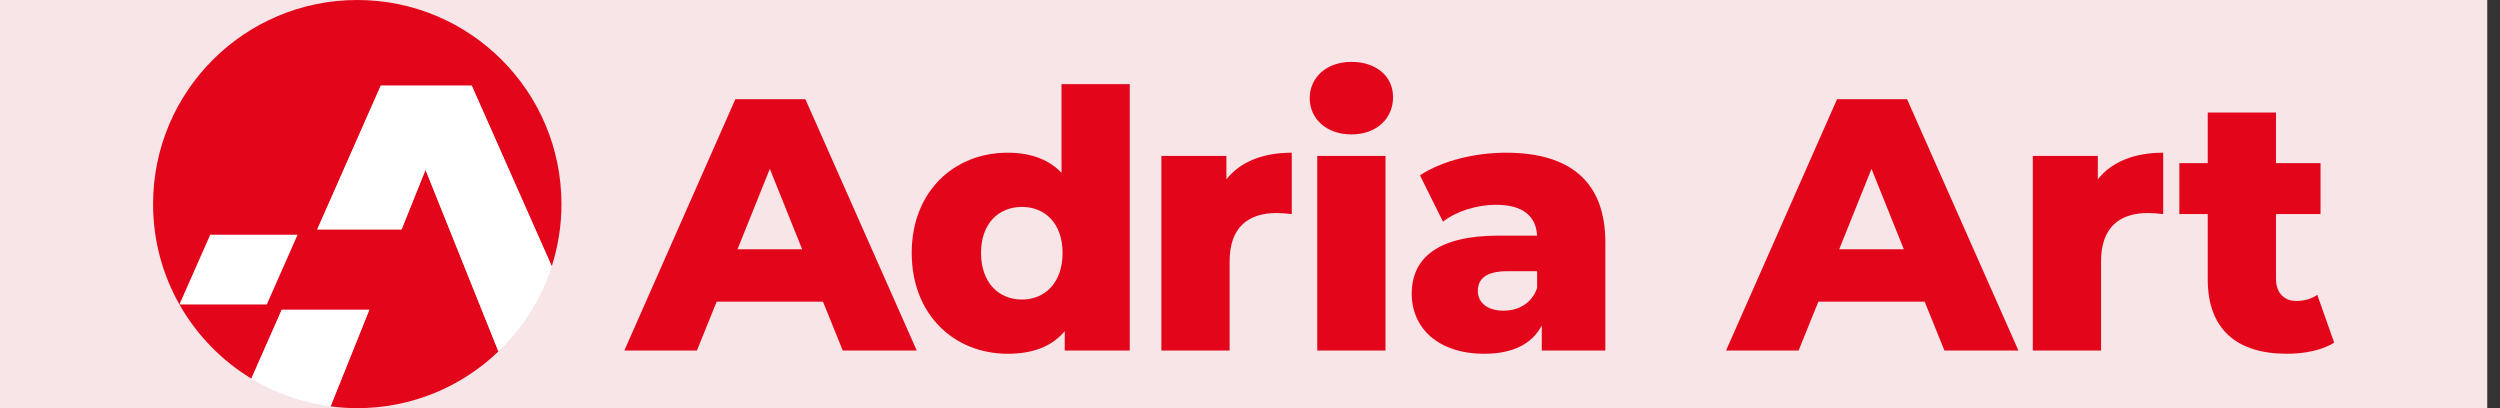
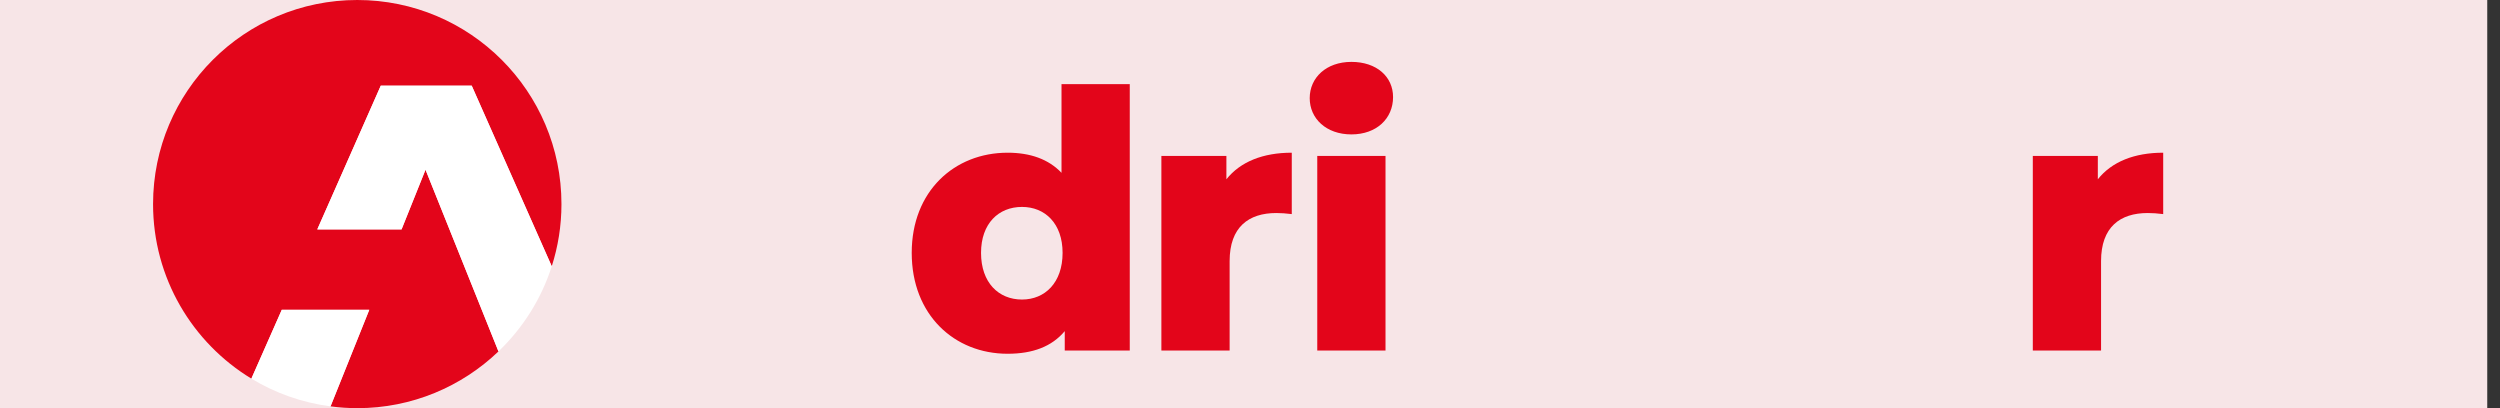
<svg xmlns="http://www.w3.org/2000/svg" width="147" height="24" viewBox="0 0 147 24" fill="none">
  <rect x="0" y="0" width="147" height="24" fill="#333333" stroke="none" />
  <rect width="146.25" height="24" fill="#F7E5E7" />
-   <path d="M48.392 17.74H42.14L40.978 20.611H36.711L43.238 5.834H47.357L53.905 20.611H49.554L48.392 17.74ZM47.167 14.658L45.266 9.929L43.365 14.658H47.167Z" fill="#E3051A" />
  <path d="M66.43 4.947V20.611H62.607V19.471C61.846 20.379 60.727 20.801 59.248 20.801C56.122 20.801 53.609 18.521 53.609 14.869C53.609 11.238 56.122 8.979 59.248 8.979C60.579 8.979 61.656 9.359 62.417 10.162V4.947H66.43ZM62.48 14.869C62.48 13.138 61.445 12.167 60.093 12.167C58.72 12.167 57.685 13.138 57.685 14.869C57.685 16.621 58.72 17.613 60.093 17.613C61.445 17.613 62.48 16.621 62.48 14.869Z" fill="#E3051A" />
  <path d="M75.956 8.979V12.589C75.597 12.547 75.343 12.526 75.048 12.526C73.421 12.526 72.302 13.349 72.302 15.355V20.611H68.289V9.169H72.112V10.542C72.936 9.507 74.266 8.979 75.956 8.979Z" fill="#E3051A" />
  <path d="M77.011 5.771C77.011 4.567 77.983 3.639 79.462 3.639C80.94 3.639 81.912 4.504 81.912 5.707C81.912 6.974 80.94 7.903 79.462 7.903C77.983 7.903 77.011 6.974 77.011 5.771ZM77.455 9.17H81.468V20.611H77.455V9.17Z" fill="#E3051A" />
-   <path d="M94.395 14.257V20.611H90.656V19.134C90.085 20.231 88.945 20.801 87.276 20.801C84.53 20.801 83.01 19.26 83.01 17.276C83.01 15.165 84.552 13.856 88.1 13.856H90.381C90.318 12.695 89.537 12.04 87.952 12.04C86.854 12.04 85.629 12.42 84.847 13.033L83.495 10.309C84.805 9.444 86.748 8.979 88.544 8.979C92.261 8.979 94.395 10.626 94.395 14.257ZM90.381 16.938V15.946H88.649C87.361 15.946 86.896 16.41 86.896 17.107C86.896 17.782 87.445 18.268 88.396 18.268C89.283 18.268 90.065 17.846 90.381 16.938Z" fill="#E3051A" />
-   <path d="M113.171 17.74H106.919L105.757 20.611H101.491L108.018 5.834H112.136L118.684 20.611H114.333L113.171 17.74ZM111.946 14.658L110.045 9.929L108.144 14.658H111.946Z" fill="#E3051A" />
  <path d="M127.196 8.979V12.589C126.837 12.547 126.584 12.526 126.288 12.526C124.661 12.526 123.542 13.349 123.542 15.355V20.611H119.529V9.169H123.352V10.542C124.176 9.507 125.506 8.979 127.196 8.979Z" fill="#E3051A" />
-   <path d="M137.25 20.147C136.553 20.59 135.518 20.801 134.462 20.801C131.526 20.801 129.815 19.366 129.815 16.431V12.589H128.146V9.592H129.815V6.615H133.828V9.592H136.447V12.589H133.828V16.389C133.828 17.234 134.314 17.698 135.032 17.698C135.476 17.698 135.919 17.572 136.257 17.339L137.25 20.147Z" fill="#E3051A" />
  <path d="M21.007 0C14.376 0 9 5.373 9 12C9 16.349 11.315 20.158 14.781 22.263L16.568 18.217H21.713L19.435 23.894C19.95 23.962 20.474 24 21.007 24C24.229 24 27.153 22.729 29.31 20.664L25.02 9.979L23.611 13.49H18.656L22.389 5.038H27.737L32.443 15.659C32.813 14.505 33.014 13.276 33.014 12C33.014 5.373 27.638 0 21.007 0Z" fill="#E3051A" />
  <path d="M22.389 5.038L18.656 13.49H23.611L25.02 9.979L29.309 20.664C30.736 19.298 31.827 17.585 32.443 15.658L27.737 5.038L22.389 5.038Z" fill="white" />
  <path d="M16.568 18.218L14.781 22.263C16.172 23.108 17.749 23.674 19.435 23.895L21.713 18.218L16.568 18.218Z" fill="white" />
-   <path d="M10.55 17.903L12.361 13.804H17.497L15.687 17.903H10.55Z" fill="white" />
</svg>